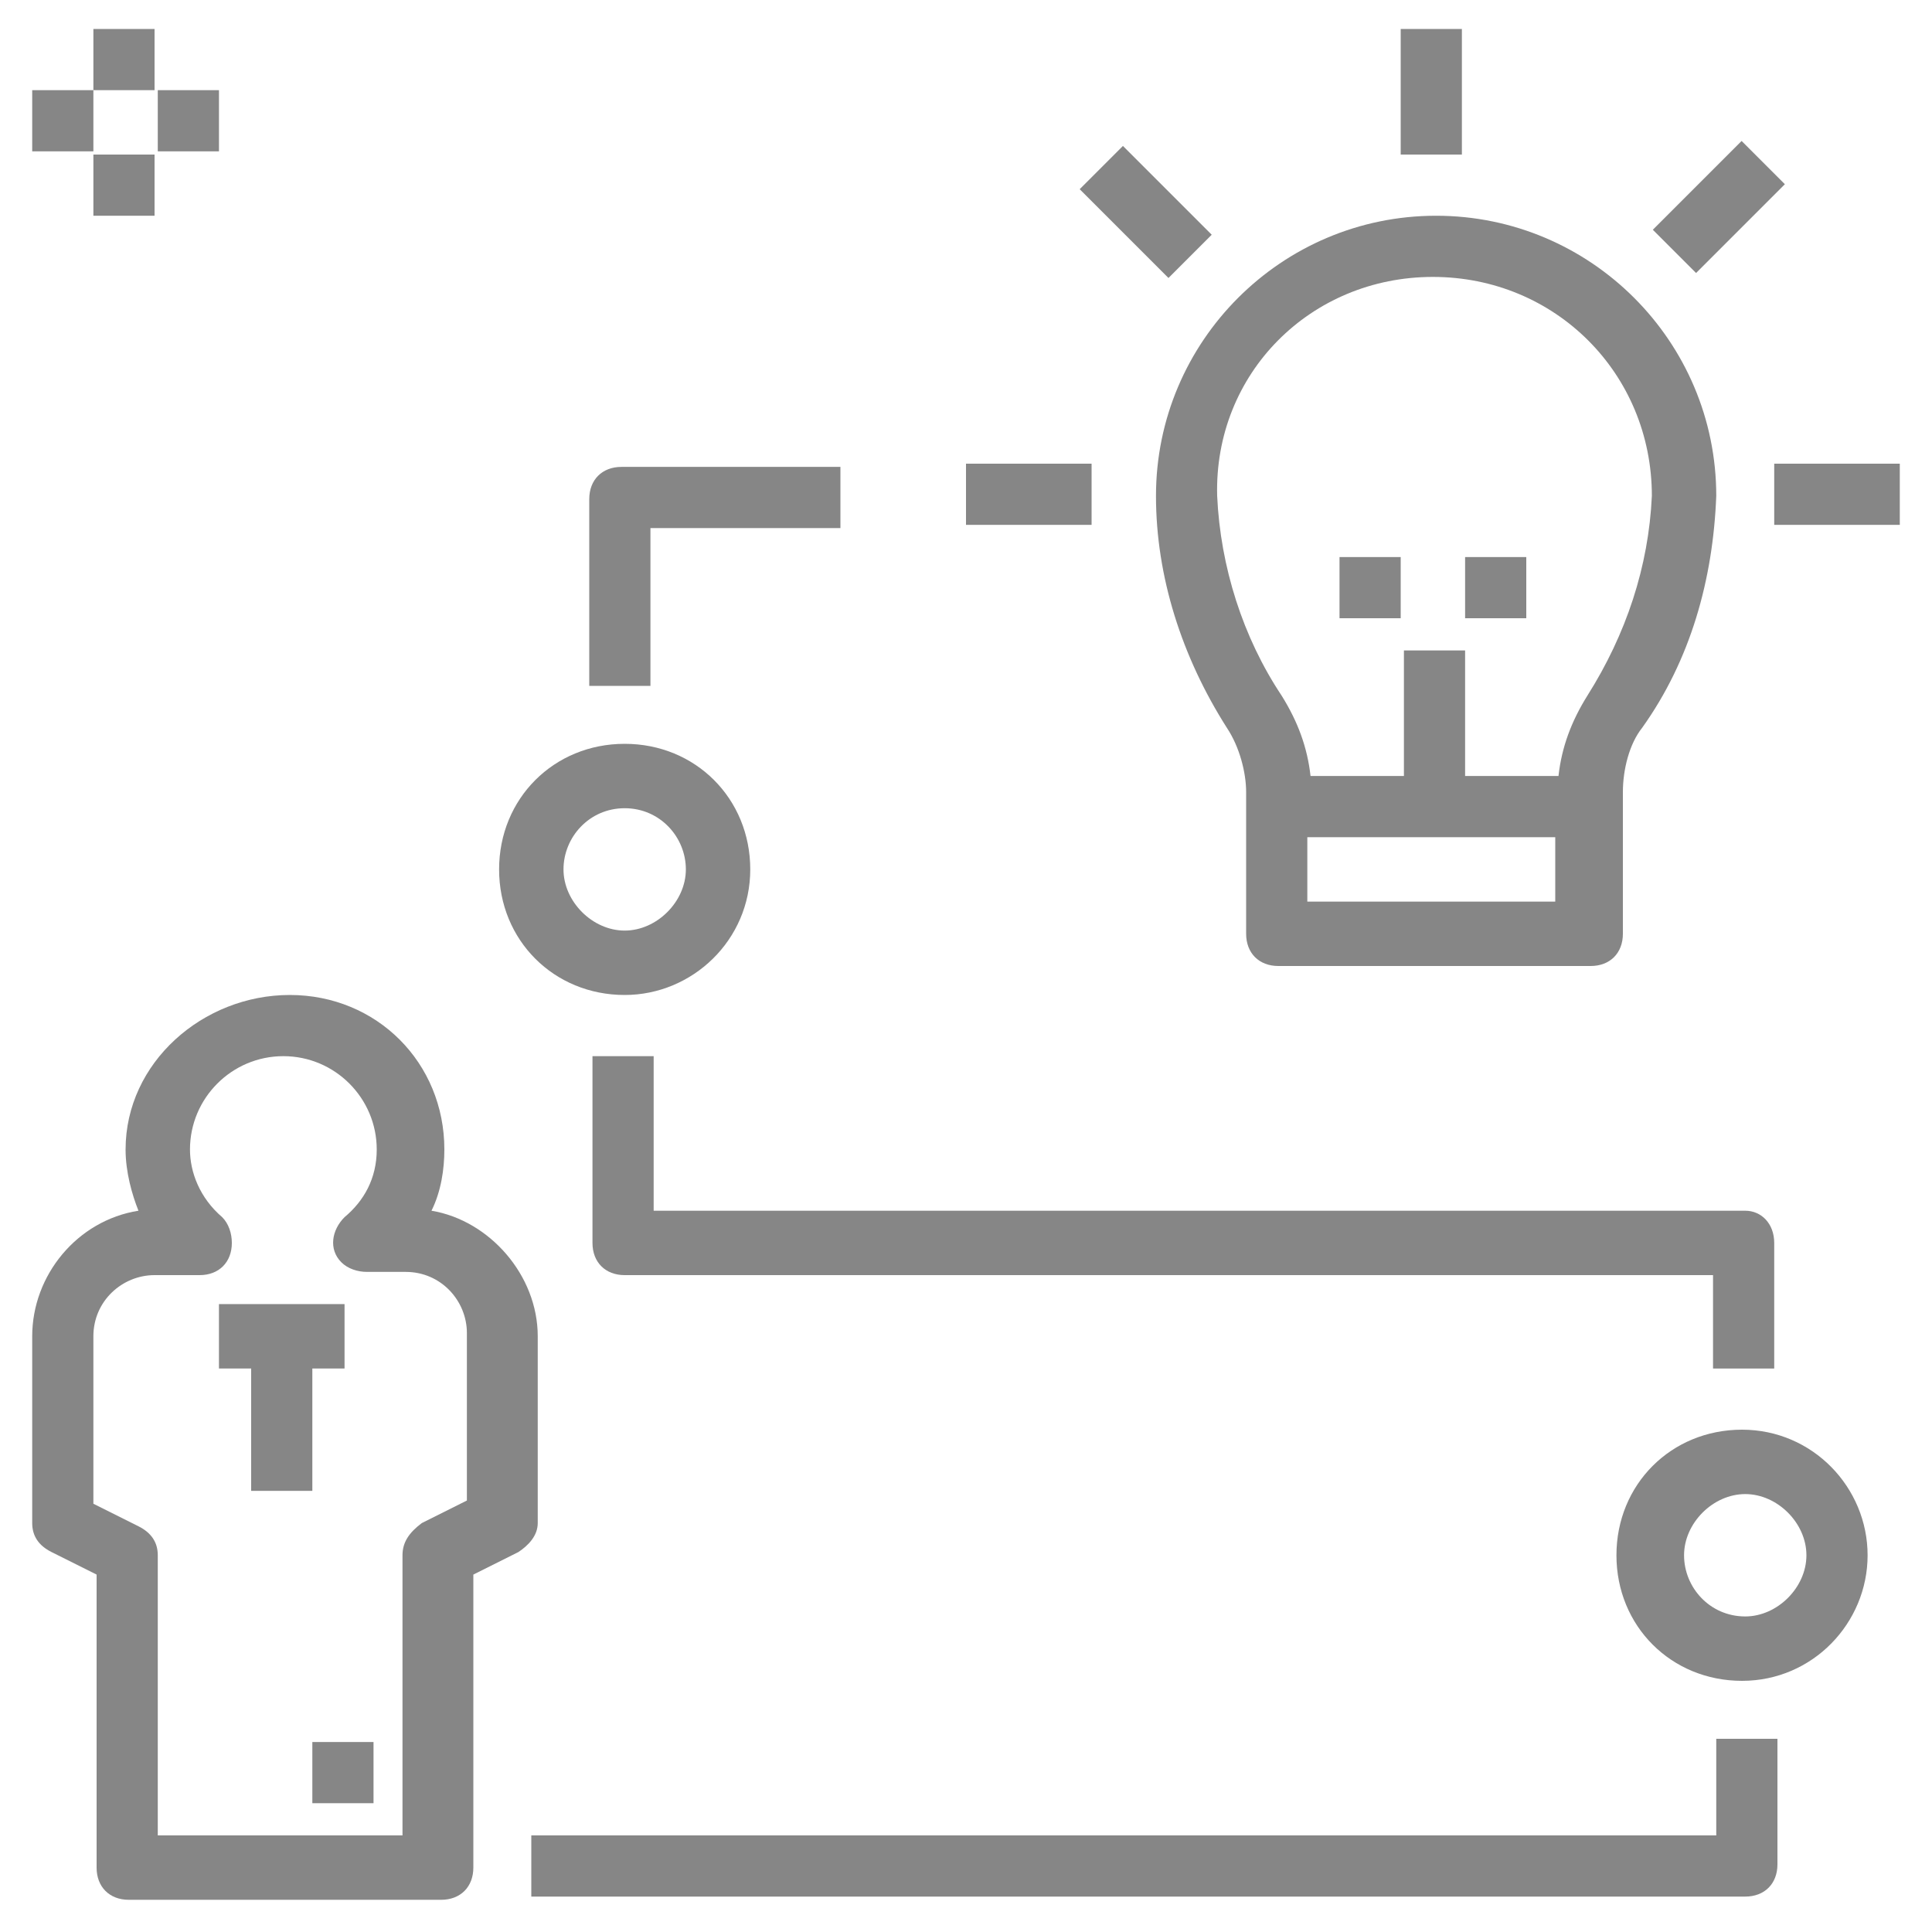
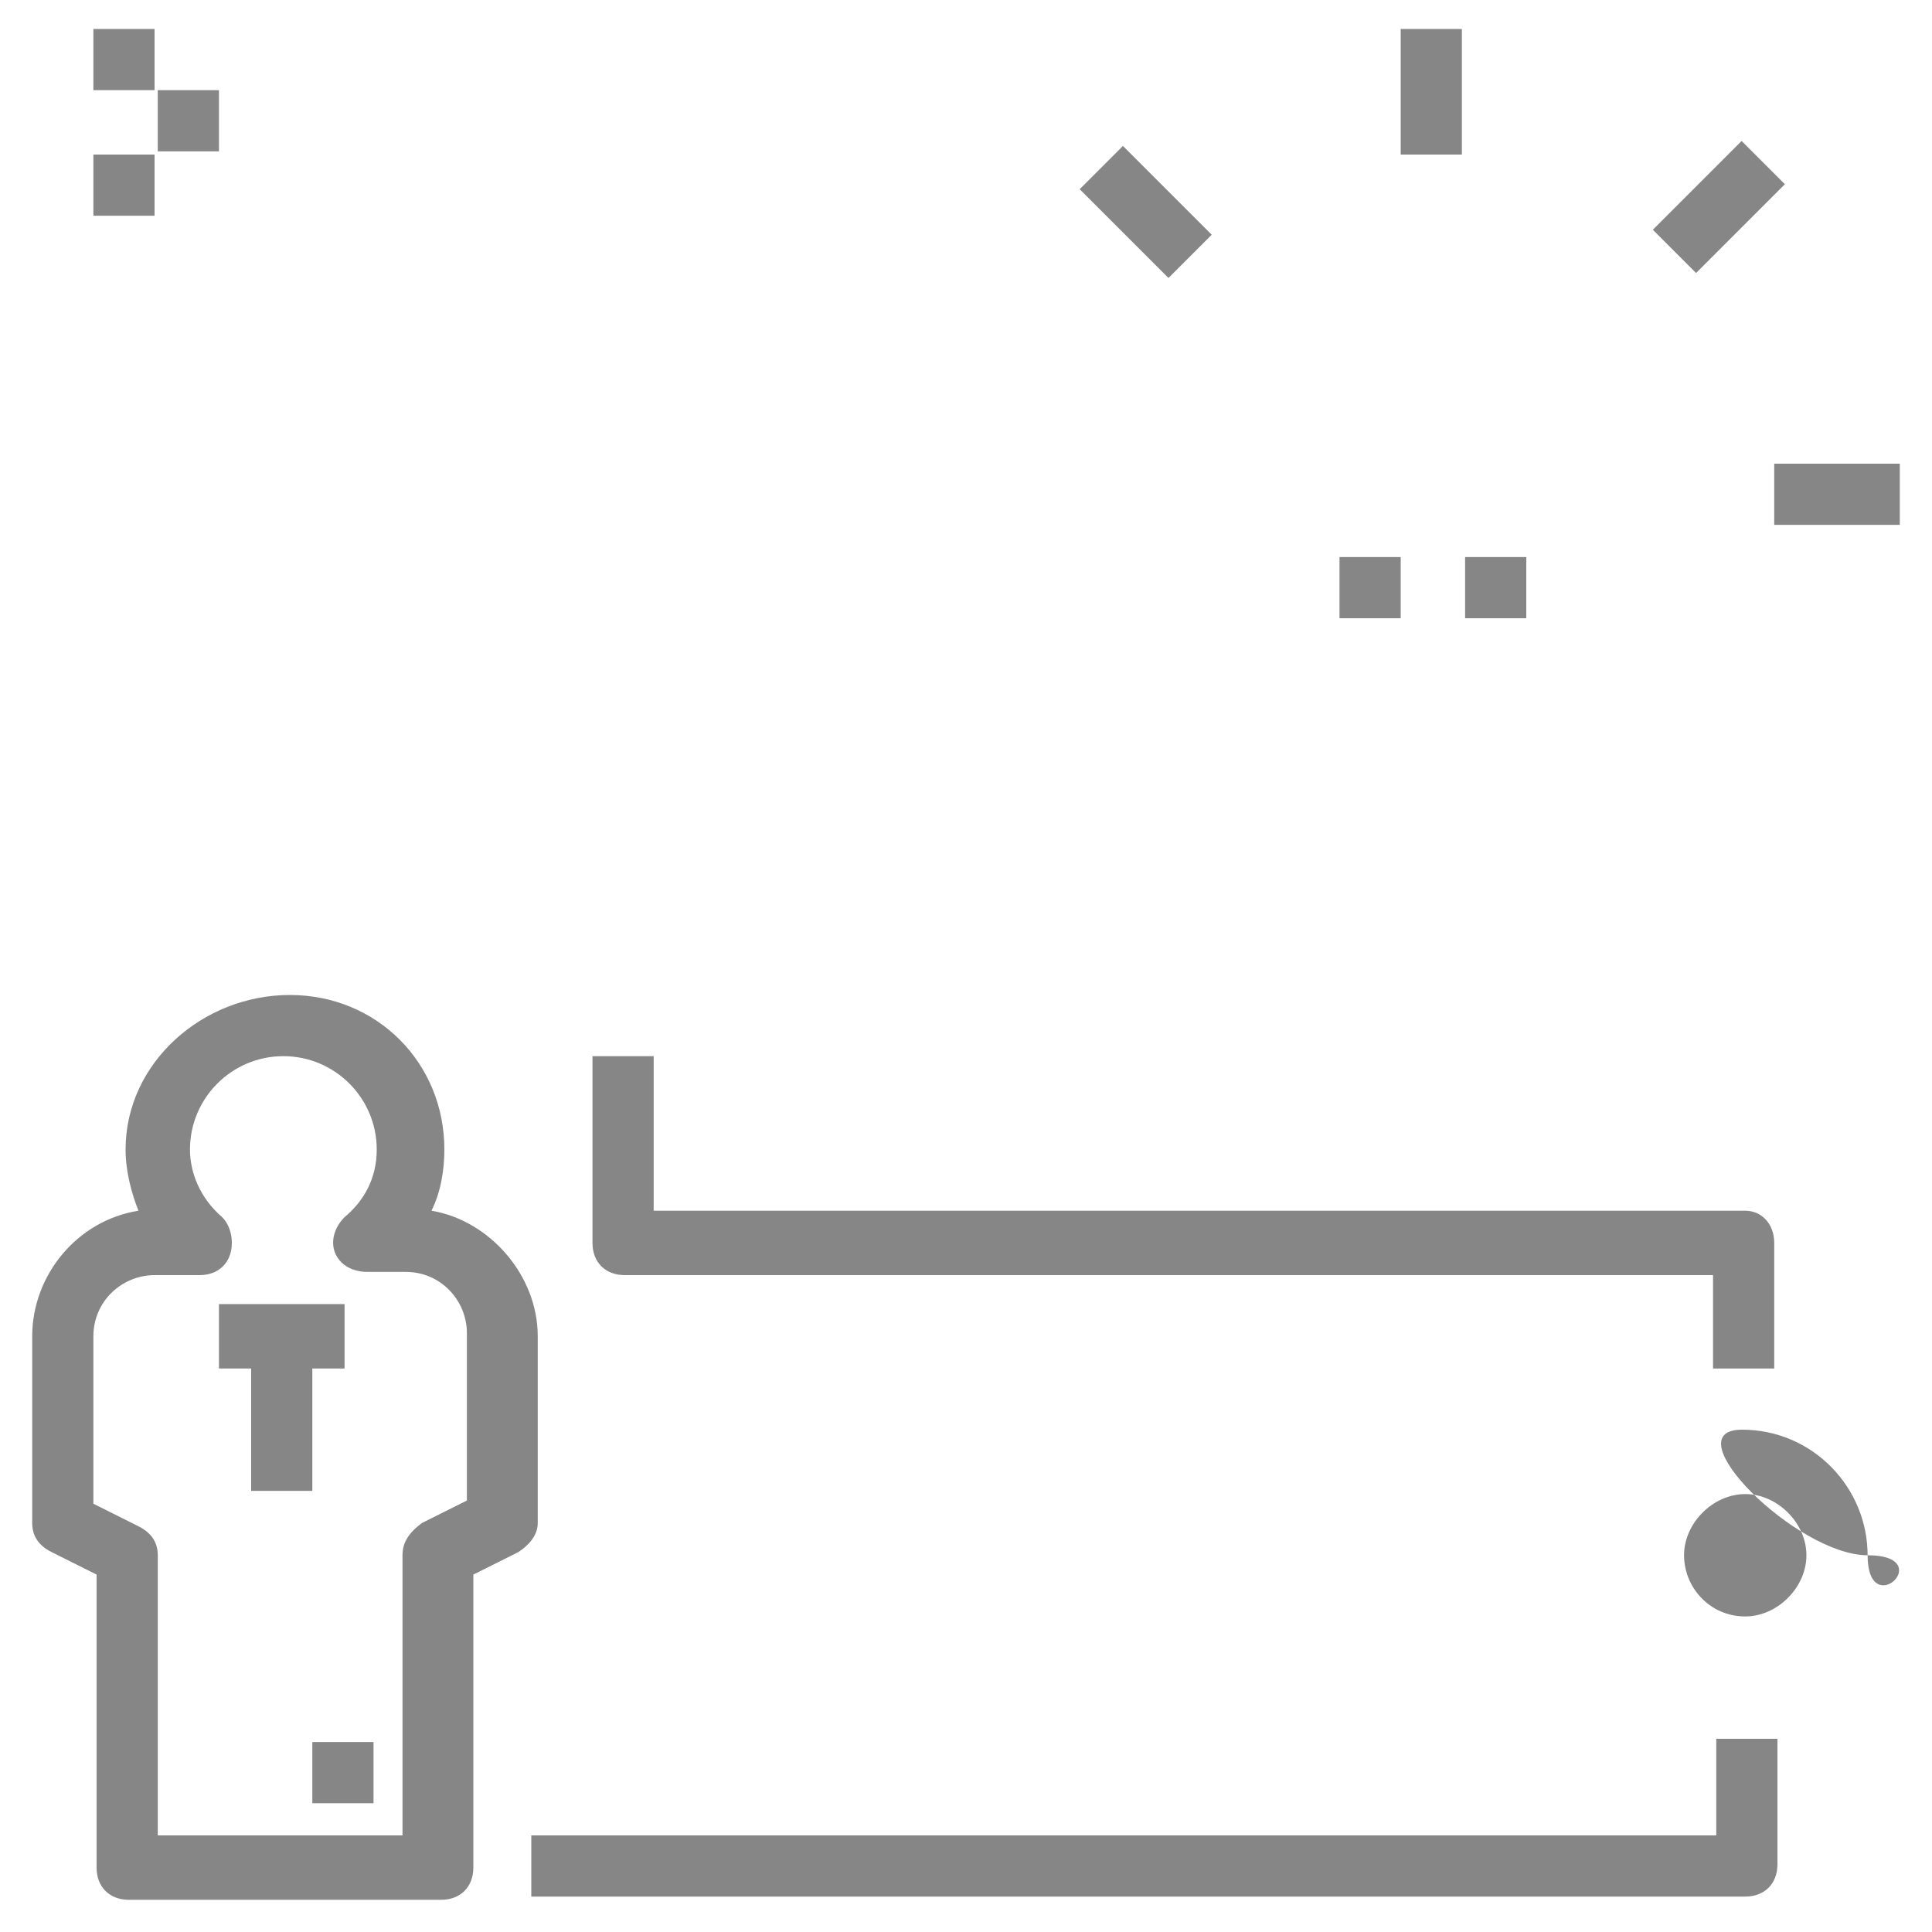
<svg xmlns="http://www.w3.org/2000/svg" version="1.1" id="Layer_1" x="0px" y="0px" viewBox="0 0 60 60" style="enable-background:new 0 0 60 60;" xml:space="preserve">
  <style type="text/css">
	.st0{fill:#868686;}
</style>
  <path class="st0" d="M53.2,57H16.5v1.9h37.7c0.6,0,1-0.4,1-1v-3.9h-1.9V57z" />
-   <path class="st0" d="M58,48.3c0-2.1-1.7-3.9-3.9-3.9s-3.9,1.7-3.9,3.9s1.7,3.9,3.9,3.9S58,50.4,58,48.3z M54.2,50.2  c-1.1,0-1.9-0.9-1.9-1.9s0.9-1.9,1.9-1.9s1.9,0.9,1.9,1.9S55.2,50.2,54.2,50.2z" />
-   <path class="st0" d="M19.4,30.9c2.1,0,3.9-1.7,3.9-3.9s-1.7-3.9-3.9-3.9s-3.9,1.7-3.9,3.9S17.2,30.9,19.4,30.9z M19.4,25.1  c1.1,0,1.9,0.9,1.9,1.9s-0.9,1.9-1.9,1.9s-1.9-0.9-1.9-1.9S18.3,25.1,19.4,25.1z" />
+   <path class="st0" d="M58,48.3c0-2.1-1.7-3.9-3.9-3.9s1.7,3.9,3.9,3.9S58,50.4,58,48.3z M54.2,50.2  c-1.1,0-1.9-0.9-1.9-1.9s0.9-1.9,1.9-1.9s1.9,0.9,1.9,1.9S55.2,50.2,54.2,50.2z" />
  <path class="st0" d="M54.2,37.6H20.3v-4.8h-1.9v5.8c0,0.6,0.4,1,1,1h33.8v2.9h1.9v-3.9C55.1,38,54.7,37.6,54.2,37.6z" />
-   <path class="st0" d="M20.3,16.4h5.8v-1.9h-6.8c-0.6,0-1,0.4-1,1v5.8h1.9V16.4z" />
-   <path class="st0" d="M38.1,22.6c0.4,0.6,0.6,1.4,0.6,2v4.4c0,0.6,0.4,1,1,1h9.7c0.6,0,1-0.4,1-1v-4.4c0-0.7,0.2-1.5,0.6-2  c1.5-2.1,2.2-4.6,2.3-7.2c0-4.8-3.9-8.7-8.7-8.7s-8.7,3.9-8.7,8.7C35.9,17.9,36.7,20.4,38.1,22.6z M40.6,28V26h7.7V28H40.6z   M44.5,8.6c3.8,0,6.8,3,6.8,6.8c-0.1,2.2-0.8,4.3-2,6.2c-0.5,0.8-0.8,1.6-0.9,2.5h-2.9v-3.9h-1.9v3.9h-2.9c-0.1-0.9-0.4-1.7-0.9-2.5  c-1.2-1.8-1.9-4-2-6.2C37.7,11.6,40.7,8.6,44.5,8.6z" />
  <rect x="43.5" y="0.9" class="st0" width="1.9" height="3.9" />
-   <rect x="30" y="14.4" class="st0" width="3.9" height="1.9" />
  <rect x="55.1" y="14.4" class="st0" width="3.9" height="1.9" />
  <rect x="34.6" y="4.6" transform="matrix(0.707 -0.707 0.707 0.707 5.816 27.086)" class="st0" width="1.9" height="3.9" />
  <rect x="51.5" y="5.5" transform="matrix(0.707 -0.707 0.707 0.707 11.031 39.657)" class="st0" width="3.9" height="1.9" />
  <rect x="45.5" y="17.3" class="st0" width="1.9" height="1.9" />
  <rect x="41.6" y="17.3" class="st0" width="1.9" height="1.9" />
  <rect x="2.9" y="0.9" class="st0" width="1.9" height="1.9" />
  <rect x="2.9" y="4.8" class="st0" width="1.9" height="1.9" />
  <rect x="4.9" y="2.8" class="st0" width="1.9" height="1.9" />
-   <rect x="1" y="2.8" class="st0" width="1.9" height="1.9" />
  <polygon class="st0" points="7.8,46.3 9.7,46.3 9.7,42.5 10.7,42.5 10.7,40.5 6.8,40.5 6.8,42.5 7.8,42.5 " />
  <rect x="9.7" y="54.1" class="st0" width="1.9" height="1.9" />
  <path class="st0" d="M1.6,48.2l1.4,0.7v9.1c0,0.6,0.4,1,1,1h9.7c0.6,0,1-0.4,1-1v-9.1l1.4-0.7c0.3-0.2,0.6-0.5,0.6-0.9v-5.8  c0-1.9-1.5-3.6-3.3-3.9c0.3-0.6,0.4-1.3,0.4-1.9c0-2.7-2.1-4.8-4.8-4.8S3.9,33,3.9,35.7c0,0.7,0.2,1.4,0.4,1.9  C2.4,37.9,1,39.6,1,41.5v5.8C1,47.7,1.2,48,1.6,48.2z M2.9,41.5c0-1.1,0.9-1.9,1.9-1.9h1.4c0.6,0,1-0.4,1-1c0-0.3-0.1-0.6-0.3-0.8  c-0.7-0.6-1-1.4-1-2.1c0-1.6,1.3-2.9,2.9-2.9s2.9,1.3,2.9,2.9c0,0.9-0.4,1.6-1,2.1c-0.4,0.4-0.5,1-0.1,1.4c0.2,0.2,0.5,0.3,0.8,0.3  h1.2c1.1,0,1.9,0.9,1.9,1.9v5.2l-1.4,0.7c-0.4,0.3-0.6,0.6-0.6,1V57H4.9v-8.7c0-0.4-0.2-0.7-0.6-0.9l-1.4-0.7V41.5z" />
</svg>